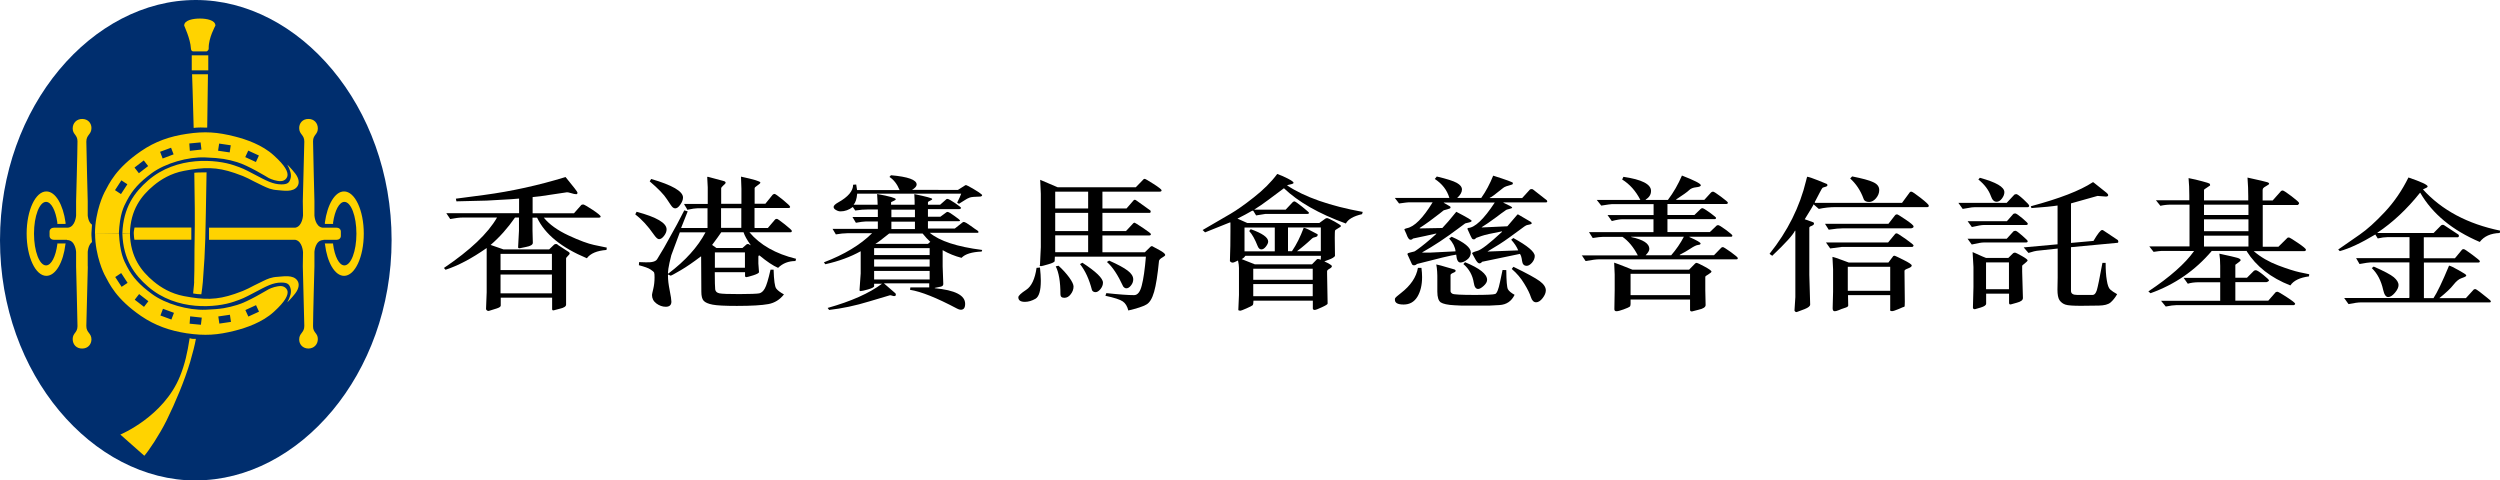
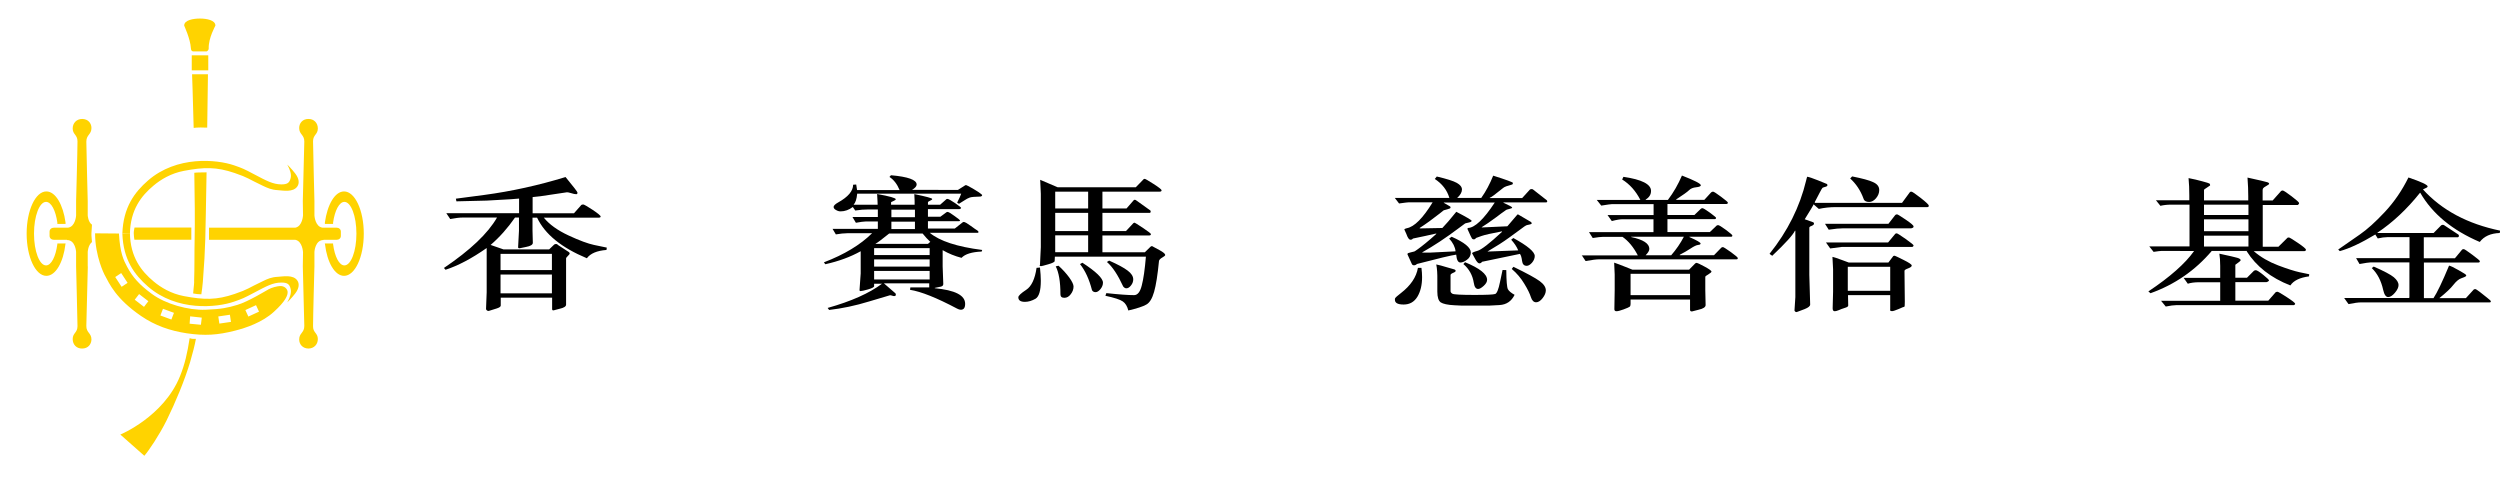
<svg xmlns="http://www.w3.org/2000/svg" id="Layer_2" viewBox="0 0 234.55 45.07">
  <defs>
    <style>.cls-1{fill:#002e6e;}.cls-2{fill:#ffd300;}</style>
  </defs>
  <g id="Layer_1-2">
-     <path class="cls-1" d="m18.37,45.07c9.67,0,18.37-9.94,18.37-22.54S28.04,0,18.37,0,0,9.94,0,22.54s8.7,22.54,18.37,22.54Z" />
    <path class="cls-2" d="m18.12,4.82h1.27s.2-.08.19-.29c-.02-.99.63-2.11.63-2.13,0-.51-.83-.66-1.45-.66s-1.48.14-1.48.66c0,.02.58,1.24.63,2.13.02.31.21.29.21.29Z" />
    <rect class="cls-2" x="17.99" y="5.19" width="1.55" height="1.41" />
    <path class="cls-2" d="m18.17,12c.18-.02.36-.04.65-.04.22,0,.41.02.62.01.04-2.8.07-5,.07-5h-1.49s.08,2.14.15,5.03Z" />
-     <path class="cls-2" d="m18.22,26.42c-.02.48-.08.71-.1,1.11.06,0,.18.04.39.06.21.02.21.02.38.02.05-.42.11-.71.14-1.15.13-1.62.2-2.93.23-4.05.03-.96.07-3.44.12-6.24-.2,0-.38,0-.65.01-.13,0-.36.01-.5.03.04,2.31.07,4.51.03,6.24-.03,1.22,0,2.65-.05,3.98Z" />
+     <path class="cls-2" d="m18.22,26.42c-.02.48-.08.71-.1,1.11.06,0,.18.04.39.06.21.02.21.02.38.02.05-.42.11-.71.14-1.15.13-1.62.2-2.93.23-4.05.03-.96.07-3.44.12-6.24-.2,0-.38,0-.65.01-.13,0-.36.01-.5.03.04,2.31.07,4.51.03,6.24-.03,1.22,0,2.65-.05,3.98" />
    <path class="cls-2" d="m18.08,31.79c-.13,0-.29-.08-.29-.05-.21,1.37-.45,2.44-.9,3.55-1.53,3.8-5.6,5.48-5.6,5.48l2.25,1.99c.42-.47,1.42-1.97,2.09-3.32.84-1.7,1.69-3.75,2.21-5.48.23-.79.44-1.6.54-2.17-.09,0-.18.01-.31,0Z" />
    <path class="cls-2" d="m31.57,21.36h-1.31c-.7-.09-.76-1.14-.76-1.14v-1.36s-.12-4.7-.13-5.6c0-.63.45-.63.45-1.21,0-.52-.37-.9-.89-.89-.55,0-.86.4-.86.85,0,.62.49.62.48,1.28-.02.94-.14,5.57-.14,5.57l.02,1.34s-.05,1.03-.72,1.16h-8.1s0,1.14,0,1.14h8.1c.67.13.72,1.16.72,1.16l-.02,1.34s.12,4.63.14,5.57c.01.66-.48.66-.48,1.28,0,.45.32.84.86.85.52,0,.89-.38.89-.89,0-.58-.46-.58-.45-1.21,0-.91.13-5.6.13-5.6v-1.37s.06-1.11.85-1.11v-.02h1.22c.23,0,.41-.14.41-.37v-.4c0-.23-.19-.37-.41-.37Z" />
    <path class="cls-2" d="m12.55,21.91c0,.24.04.42.06.58h5.34s0-1.14,0-1.14h-5.33c-.03.19-.08.37-.07.55Z" />
    <path class="cls-2" d="m8.23,24.99v-1.35s.03-.64.4-.93c0-.11-.07-.6-.05-.85.02-.22.04-.7.05-.78-.37-.25-.4-.88-.4-.88v-1.34s-.12-4.63-.13-5.57c0-.66.48-.66.48-1.28,0-.45-.32-.85-.87-.85-.52,0-.89.38-.89.89,0,.58.45.58.45,1.21,0,.91-.13,5.6-.13,5.6v1.36s-.06,1.05-.76,1.14h-1.31c-.23,0-.42.14-.42.37v.4c0,.23.19.37.42.37h1.22v.02c.79,0,.85,1.11.85,1.11v1.37s.12,4.69.13,5.6c0,.63-.45.63-.45,1.21,0,.52.36.9.89.89.55,0,.86-.4.87-.85,0-.62-.49-.62-.48-1.28.02-.94.14-5.57.14-5.57Z" />
    <path class="cls-2" d="m6.16,22.84h-.78v.07c-.15,1.16-.57,1.99-1.06,1.99-.62,0-1.13-1.33-1.13-2.98s.51-2.98,1.13-2.98c.49,0,.9.81,1.06,1.94v.13h.77v-.13c-.23-1.68-.94-2.92-1.8-2.92-1.02,0-1.85,1.77-1.85,3.96s.83,3.96,1.85,3.96c.87,0,1.59-1.27,1.79-2.97l.02-.07Z" />
    <path class="cls-2" d="m30.47,22.84h.78v.07c.15,1.16.57,1.99,1.06,1.99.62,0,1.13-1.33,1.13-2.98s-.51-2.98-1.13-2.98c-.48,0-.9.81-1.06,1.94v.13h-.77v-.13c.23-1.68.94-2.92,1.8-2.92,1.02,0,1.85,1.77,1.85,3.96s-.83,3.96-1.85,3.96c-.87,0-1.59-1.27-1.79-2.97l-.02-.07Z" />
    <path class="cls-2" d="m11.48,21.91c.08,2.47,1.15,3.88,2.4,4.97,2.7,2.35,6.44,1.99,8.08,1.42.78-.27.92-.33,1.92-.86,1.12-.59,1.72-.93,2.51-.93.57,0,.77.14.88.6.08.33-.04.76-.32,1.26.02-.02.38-.36.75-.84.36-.47.4-.9.21-1.19-.39-.61-1.38-.39-1.85-.37-.6.03-.97.2-1.4.41-1.44.68-1.33.75-2.65,1.2-1.7.58-2.86.56-4.76.2-1.21-.23-2.16-.81-2.83-1.37-1.17-.97-2.19-2.29-2.23-4.52" />
    <path class="cls-2" d="m8.92,21.89c0,2.17.88,3.87.88,3.87.48.9,1.07,2.26,3.44,3.89,1.32.9,2.71,1.38,4.28,1.62,1.71.25,2.89.17,4.54-.25,1.02-.26,2.55-.77,3.64-1.77,1.1-1,1.33-1.57,1.28-1.91-.04-.23-.25-.47-.59-.5-.4-.02-.94.17-1.17.29-.23.12-1.94,1.18-2.97,1.48-.92.27-1.44.39-2.97.45-1.62.06-3.75-.53-5.04-1.49-1.14-.84-1.78-1.53-2.32-2.55-.33-.62-.66-1.29-.76-3.11m.25,5l-.6-.92.56-.37.6.92-.56.37Zm2.1,1.88l-.87-.67.41-.53.87.67-.41.53Zm2.57,1.19l-1.03-.38.24-.63,1.03.38-.24.63Zm2.77.49l-1.06-.1.05-.69,1.09.12-.08.67Zm1.73-.11l-.1-.67,1.09-.16.1.67-1.09.16Zm2.72-.66l-.28-.61,1-.46.28.61-1,.46Z" />
    <path class="cls-2" d="m11.48,21.91c.08-2.46,1.15-3.88,2.4-4.97,2.7-2.35,6.44-1.99,8.08-1.43.78.27.92.33,1.92.86,1.12.59,1.72.92,2.51.93.57,0,.77-.14.88-.6.08-.33-.04-.76-.32-1.26.02.02.38.36.75.84.36.47.4.9.21,1.19-.39.61-1.38.4-1.85.37-.6-.03-.97-.21-1.4-.41-1.44-.68-1.33-.75-2.65-1.2-1.7-.58-2.86-.56-4.76-.2-1.21.23-2.16.81-2.83,1.37-1.17.97-2.19,2.29-2.23,4.52" />
-     <path class="cls-2" d="m11.15,21.92c.09-1.82.43-2.5.76-3.11.54-1.02,1.18-1.71,2.32-2.56,1.29-.95,3.43-1.55,5.04-1.48,1.53.06,2.05.17,2.97.44,1.04.31,2.75,1.36,2.97,1.49.23.12.77.32,1.17.29.34-.02.55-.27.59-.5.06-.35-.18-.92-1.28-1.91-1.09-1-2.62-1.51-3.64-1.77-1.65-.42-2.83-.51-4.54-.25-1.57.23-2.96.71-4.28,1.62-2.37,1.63-2.96,2.99-3.44,3.89,0,0-.88,1.7-.88,3.87m3.04-4.65l-.6.92-.56-.37.6-.92.56.37Zm1.95-1.71l-.87.67-.41-.53.87-.67.41.53Zm2.39-1.1l-1.03.39-.24-.63,1.03-.38.24.63Zm2.61-.45l-1.09.12-.05-.69,1.06-.1.08.67Zm2.75-.4l-.1.67-1.09-.16.1-.67,1.09.16Zm2.64.96l-.28.61-1-.46.28-.61,1,.46Z" />
    <path d="m52.31,22.96l1.06.69c.05.04.08.08.08.14,0,.04-.06.11-.17.22-.12.11-.17.19-.17.24v4.33c0,.17-.2.3-.61.39l-.53.14s-.04.01-.06.01c-.07,0-.11-.04-.11-.13v-1.06h-4.82v.74c0,.1-.13.19-.38.27l-.74.23s-.03,0-.05,0c-.05,0-.1-.02-.14-.06-.05-.04-.07-.08-.07-.13l.06-1.56v-4.15c-1.4.98-2.69,1.66-3.86,2.04l-.15-.17c2.47-1.67,4.13-3.24,4.98-4.73h-3.23c-.3,0-.68.05-1.16.14l-.37-.55h6.83v-1.37l-.74.06-2.29.13-2.85.07-.05-.25,2.66-.35c2.54-.34,5.09-.9,7.63-1.68.74.9,1.12,1.39,1.12,1.46,0,.1-.04.15-.12.15-.11,0-.27-.03-.48-.1-.21-.06-.34-.09-.39-.08l-2.48.37-.74.08v1.52h3.88l.69-.78s.08-.05.17-.05c.08,0,.37.17.88.5.51.34.76.55.76.63,0,.07-.05.11-.17.11h-5.16c.52.64,1.29,1.19,2.32,1.67,1.03.48,1.83.77,2.39.89l1.2.25-.03.22c-.9.07-1.51.33-1.84.78-2.39-1-3.94-2.26-4.67-3.81h-.43v1.2l.03,1.16c0,.18-.21.31-.64.39l-.58.12s-.04,0-.06,0c-.07,0-.11-.04-.1-.12l.08-1.52v-1.24h-.37c-.68.98-1.44,1.84-2.29,2.57l1.21.42h4.28l.48-.46s.09-.05.15-.05c.06,0,.12.02.17.05Zm-5.35,2.38h4.82v-1.52h-4.82v1.52Zm0,2.18h4.82v-1.76h-4.82v1.76Z" />
-     <path d="m59.73,19.87c1.87.5,2.81,1.05,2.81,1.65,0,.2-.08.4-.24.61-.16.21-.32.31-.47.31-.13,0-.29-.15-.5-.45-.54-.78-1.12-1.41-1.73-1.88l.13-.25Zm11.08,1.52h1.23l.69-.81s.08-.05.16-.05c.05,0,.3.17.74.52.44.35.66.55.66.61,0,.09-.04.13-.13.13h-3.85c1,1.19,2.46,2.02,4.38,2.49l-.06.21c-.65,0-1.19.21-1.63.64-.47-.2-1.05-.59-1.74-1.16-.08-.01-.11.03-.11.13v.62l.06.81c0,.08-.17.18-.54.3-.36.11-.58.17-.63.17-.09,0-.14-.04-.14-.11v-.35h-2.84c0,.87.02,1.41.04,1.61.03.2.16.32.4.37.23.05.86.07,1.86.07s1.68-.03,1.88-.07c.2-.05.37-.2.51-.45.15-.25.33-.83.54-1.77h.29c.03,1,.11,1.58.24,1.76.13.18.38.37.73.56-.38.49-.87.8-1.47.91-.6.11-1.58.17-2.95.17-1.12,0-1.88-.04-2.28-.12-.41-.08-.68-.2-.83-.36-.15-.16-.22-.45-.22-.85l-.02-3.31h-.03c-.68.52-1.3.95-1.88,1.29-.58.34-.89.51-.95.51-.02,0-.06-.02-.12-.05-.05-.04-.1-.05-.13-.05v.15c0,.34.05.78.16,1.33.11.55.16.9.16,1.06,0,.32-.18.48-.53.48-.31,0-.61-.11-.88-.31-.28-.21-.41-.48-.41-.8,0-.05.04-.24.12-.57.08-.33.12-.69.12-1.08,0-.23-.01-.38-.04-.45-.03-.06-.14-.16-.34-.29-.19-.13-.56-.26-1.09-.4l.02-.29.64.02c.57.02.92-.08,1.05-.29l.66-1.1,1.21-2.18.68-1.31.32.1-.62,1.56h2.48v-1.85h-.96c-.16,0-.48.04-.94.14-.02-.06-.07-.16-.15-.28-.08-.12-.13-.21-.15-.27h2.22v-1.55l-.05-.97.05-.03,1.49.4c.13.03.19.09.19.18,0,.03-.07.11-.21.23-.14.12-.21.22-.21.28v1.45h1.9v-1.41l-.04-1.14c1.21.26,1.82.44,1.82.56,0,.05-.09.14-.27.26-.18.12-.27.21-.27.26v1.46h1.01l.68-.84s.1-.08.18-.08c.07,0,.33.19.78.55.45.37.68.59.68.66s-.04.11-.13.11h-3.21v1.85Zm-9.85-4.38l.13-.22c1.99.58,2.99,1.16,2.99,1.74,0,.2-.08.42-.25.66-.16.24-.32.36-.49.36-.08,0-.16-.04-.24-.11-.08-.07-.25-.32-.53-.75-.27-.43-.81-.99-1.62-1.68Zm1.72,8.65h.03c1.58-1.19,2.75-2.48,3.48-3.86h-2.41l-.8,2.15s-.07.28-.17.71c-.09.43-.14.74-.14.92v.09Zm7.71-2.65l.03-.03c-.34-.48-.56-.87-.66-1.19h-2.09c-.2.29-.48.69-.86,1.19l.41.29h2.43l.39-.34s.07-.04.13-.04c.07,0,.15.04.22.12Zm-3.32,2.11h2.82v-1.44h-2.82v1.44Zm.58-3.74h1.9v-1.85h-1.9v1.85Z" />
    <path d="m82.97,26.62l1.04.9s.04.06.04.12c0,.09-.05.14-.16.14-.04,0-.1-.01-.19-.04-.08-.03-.15-.04-.2-.04l-1.95.58c-1.3.4-2.55.66-3.76.8l-.14-.19c2.21-.62,3.91-1.38,5.1-2.27h-.74v.23c0,.09-.19.19-.56.3-.37.11-.62.16-.73.16-.05,0-.08-.03-.08-.1l.11-1.55v-2.09c-.95.53-2.06.94-3.32,1.22l-.13-.18c1.91-.73,3.42-1.64,4.52-2.73h-2.32c-.3,0-.66.04-1.08.11l-.31-.52h4.25v-.69h-1.16c-.16,0-.46.04-.9.12l-.32-.54h2.38v-.71h-.89c-.39,0-.8.03-1.23.1l-.23-.33c-.36.27-.74.41-1.15.41-.14,0-.28-.04-.43-.13-.15-.08-.22-.18-.22-.29s.14-.26.43-.42c.93-.52,1.4-1.07,1.4-1.66l.29-.02.08.52h3.99c-.23-.56-.55-.97-.95-1.23l.14-.16c1.6.14,2.41.43,2.41.87,0,.16-.14.33-.43.5h.03s4.27.01,4.27.01l.66-.42s.07-.04.1-.04c.04,0,.25.11.64.33.38.22.67.41.87.59.02.08-.03.13-.15.16-.52.01-.85.04-1,.09-.15.05-.34.15-.56.3-.23.15-.38.25-.46.29l-.17-.11c.19-.38.32-.66.38-.84h-9.76c-.04.5-.16.85-.34,1.04h2.26c0-.09-.01-.42-.05-1.01,1.17.21,1.75.38,1.75.49,0,.05-.07.11-.22.17-.15.06-.22.1-.22.13v.22h2.21v-.37l-.03-.63c1.12.23,1.68.38,1.68.46,0,.05-.07.11-.2.16-.13.05-.2.11-.2.16v.22h1.14l.61-.54s.04-.01.08-.01c.09,0,.33.13.71.39.38.26.57.41.57.46,0,.04-.05.08-.15.11h-2.96v.71h1.17l.57-.42s.06-.03.1-.03c.09,0,.31.13.65.38.35.25.52.39.52.41,0,.05-.03.08-.08.08h-2.93v.69h2.52l.75-.59s.06-.03.08-.03c.11,0,.32.12.65.36.33.24.54.39.62.43.08.05.12.1.12.16,0,.05-.02.07-.06.07h-4.51c.92.77,2.56,1.31,4.92,1.61l-.05.15c-.92.04-1.55.23-1.89.59-.62-.16-1.21-.4-1.77-.72v1.52l.06,1.65c0,.13-.07.21-.22.25l-.58.12v.03c1.9.18,2.85.66,2.85,1.46,0,.38-.13.56-.41.56-.1,0-.22-.04-.35-.11-1.91-1.01-3.38-1.6-4.41-1.76l.03-.23h1.77s0-.38,0-.38h-4.25Zm4.25-3.34h-5.21v.65h5.21v-.65Zm0,1.06h-5.21v.67h5.21v-.67Zm0,1.08h-5.21v.8h5.21v-.8Zm-5.07-2.57v.03h4.91l.22-.19c-.23-.21-.47-.47-.72-.78h-3.14c-.71.57-1.13.89-1.27.95Zm1.48-2.47h2.21v-.71h-2.21v.71Zm0,1.11h2.21v-.69h-2.21v.69Z" />
    <path d="m97.25,25.13l.32-.03c.05.48.08.89.08,1.24,0,.93-.17,1.49-.5,1.69-.34.19-.66.29-.99.29-.41,0-.62-.14-.62-.43,0-.14.25-.38.74-.7.49-.32.82-1.01.97-2.06Zm.32-.27l.08-1.67v-5l-.06-1.32,1.64.7h7.33l.75-.77s.05-.02.09-.02c.05,0,.33.16.83.48.5.32.75.52.75.59,0,.09-.06.13-.17.13h-5.38v1.58h2.26l.68-.78s.05-.04.1-.04c.04,0,.1.03.19.1l1.27.91s.03.05.03.1-.02.09-.06.12h-4.47v1.71h2.21l.69-.74s.07-.05.12-.05c.03,0,.29.17.79.5.5.33.74.52.74.57,0,.08-.05.13-.15.13h-4.4v1.58h3.98l.53-.52s.08-.06.12-.06c.03,0,.07.01.12.05.05.03.26.14.61.33.35.19.53.34.53.46,0,.05-.09.13-.27.23-.18.1-.28.21-.31.31-.13,1.32-.28,2.28-.46,2.91-.18.63-.42,1.03-.74,1.2-.31.18-.87.36-1.68.55-.1-.4-.27-.68-.52-.85-.24-.17-.79-.35-1.63-.53l.09-.25c1.2.13,2.07.19,2.6.19.33,0,.57-.3.72-.9.16-.6.29-1.51.39-2.71h-8.54l-.02.41c0,.09-.21.2-.61.31-.4.12-.62.17-.66.17-.1,0-.15-.04-.14-.11Zm1.43-5.3h3.09v-1.58h-3.09v1.58Zm0,2.12h3.09v-1.71h-3.09v1.71Zm0,1.98h3.09v-1.58h-3.09v1.58Zm.31,1.27c.4.36.74.74,1.01,1.11.27.37.4.66.4.84,0,.26-.09.5-.26.72-.17.23-.37.34-.6.34-.25,0-.37-.11-.37-.33,0-1.18-.15-2.05-.44-2.62l.26-.06Zm2.01-.15l.23-.13c1.28.83,1.93,1.46,1.93,1.87,0,.21-.08.41-.23.6-.16.19-.31.29-.46.29-.16,0-.27-.06-.34-.19-.26-1.02-.64-1.84-1.13-2.45Zm2.74-.33c.81.36,1.39.67,1.74.94.35.26.52.54.52.82,0,.2-.07.4-.21.57-.14.18-.28.27-.44.27-.1,0-.2-.06-.29-.17-.5-1.08-1-1.85-1.53-2.3l.21-.13Z" />
-     <path d="m123.17,28.95v-.74h-5.57c0,.22-.03.36-.07.42-.05.05-.24.15-.58.3-.34.15-.53.22-.57.22-.13,0-.2-.03-.2-.08l.06-1.4v-2.53c0-.19-.03-.43-.09-.7-.25.13-.42.2-.5.2-.1,0-.19-.05-.26-.14.04-.99.05-1.92.05-2.81,0-.28,0-.56,0-.82h-.06l-2.32.93-.23-.22,2.63-1.53c.58-.34,1.31-.85,2.18-1.54.88-.69,1.62-1.42,2.19-2.19.3.1.63.25.99.43.36.19.54.32.54.39,0,.02,0,.04-.02.06-.06.05-.16.08-.28.1-.12.02-.23.05-.31.09,1.65,1.1,4.02,1.93,7.1,2.49l-.06.21c-.81.19-1.31.48-1.52.88-2.54-.92-4.47-2.03-5.81-3.31l-1.49,1.11c-.44.33-.87.63-1.28.88v.02h2.93l.68-.72s.09-.06.14-.06c.07,0,.31.17.74.51.42.34.63.53.63.56,0,.07-.05.11-.16.11h-3.93l-.87.14-.27-.44h-.1c-.41.24-.88.49-1.38.74l.92.41h6.76l.57-.41s.1-.05.15-.05c.08,0,.32.11.72.33.39.22.59.35.59.41,0,.05-.09.13-.27.22-.18.1-.28.17-.29.23-.01.06-.02.28-.02.68l.02,1.69c-.09.12-.28.24-.57.34l-.43.16c.47.22.71.37.71.45,0,.08-.07.16-.22.24-.15.08-.22.16-.23.22,0,.07,0,.16,0,.27l.05,2.78c0,.07-.18.18-.55.35-.37.17-.58.25-.64.25-.13,0-.2-.05-.2-.15Zm-.08-4.15l.48-.49s.03-.01.09-.01c.06,0,.15.02.25.07l.02-.37h-7.09c-.1.15-.22.25-.35.31l1.24.49h5.36Zm-3.49-3.45h-2.84v2.23h2.84v-2.23Zm-2.26.15c1.09.39,1.64.77,1.64,1.16,0,.13-.07.29-.21.47-.14.18-.28.27-.43.27s-.27-.11-.35-.32c-.25-.63-.51-1.1-.78-1.39.01-.06.06-.12.13-.18Zm.24,4.75h5.58v-1.04h-5.58v1.04Zm0,1.54h5.58v-1.14h-5.58v1.14Zm6.34-6.45h-3.08v2.23h.37c.43-.63.79-1.36,1.1-2.19h.05c.11,0,.53.2,1.26.6,0,.02,0,.04,0,.07,0,.09-.06.15-.17.18-.12.03-.2.05-.24.07-.05.02-.14.09-.26.21-.13.12-.3.28-.53.47-.22.19-.47.39-.74.59h2.24v-2.23Z" />
    <path d="m139.58,23.57v.03l2.86-.11c-.14-.34-.36-.67-.66-1l.2-.16c1.34.73,2.01,1.3,2.01,1.69,0,.22-.09.43-.26.63-.17.19-.34.29-.49.29-.26,0-.4-.15-.44-.46-.04-.31-.1-.53-.2-.66l-3.55.74c-.07.1-.16.15-.26.15-.11,0-.26-.16-.43-.49l-.26-.48s.14-.11.5-.2c.36-.09,1.14-.69,2.33-1.8l-.03-.03c-.95.18-1.59.32-1.9.43l-.5.18c-.07.09-.15.14-.23.14-.07,0-.13-.03-.17-.08-.04-.05-.18-.35-.43-.91l.05-.08c.65-.02,1.49-.82,2.52-2.39h-4.78v.03c.36.21.56.32.59.34.03.03.04.06.04.11,0,.06-.1.11-.31.16-.2.05-.31.08-.33.09l-.39.31c-.66.52-1.28.97-1.87,1.35l.02.04,2.11-.04c.31-.32.75-.82,1.31-1.52.96.5,1.44.78,1.44.85,0,.06-.09.12-.28.16-.18.04-.28.07-.3.07-.02,0-.08.05-.19.13-.11.08-.27.2-.5.37-1.17.88-2.29,1.62-3.36,2.22v.03h.72l2.4-.12c-.04-.4-.24-.8-.6-1.2l.23-.17c1.2.53,1.8,1.02,1.8,1.47,0,.28-.12.52-.36.69-.24.18-.44.26-.61.26-.23,0-.36-.25-.4-.74-.45.06-1.67.35-3.66.87-.11.09-.2.13-.3.13s-.16-.04-.2-.12l-.41-.9s0-.03,0-.05c0-.06.1-.1.29-.14.19-.04.31-.07.36-.09.05-.02.16-.1.33-.22.17-.12.4-.3.71-.55.3-.24.64-.54,1.02-.88l-.03-.03c-.7.16-1.43.32-2.17.47-.05.07-.12.11-.23.11-.14,0-.26-.18-.39-.55l-.19-.42s.06-.07.24-.11c.7-.13,1.51-.94,2.42-2.43h-2.23c-.11,0-.41.04-.92.11l-.4-.52h5.12c-.22-.74-.68-1.33-1.37-1.78l.19-.23c.93.22,1.56.42,1.88.6.32.18.48.39.48.62,0,.25-.15.52-.45.79h2.26c.44-.62.81-1.32,1.12-2.09,1.24.39,1.85.62,1.85.68,0,.07-.02.13-.07.15-.45.12-.73.22-.84.32-.75.61-1.17.92-1.26.92v.03h3.04l.73-.8s.07-.04.13-.04c.08,0,.13.01.16.04l1.29,1.01s.04.06.04.09c0,.08-.04.11-.13.11h-3.98v.03c.55.25.82.4.82.45s-.07.09-.22.12c-.17.05-.26.07-.29.08-.03.01-.11.06-.24.16-.14.09-.38.27-.72.53-.6.44-1.06.76-1.38.95v.03l2.4-.11.95-1.11h.06l1.21.71s.06.06.06.13v.03s-.05.03-.13.06l-.32.07c-.08.02-.32.17-.7.47l-.96.7c-.56.41-1.22.83-1.99,1.28Zm-6.56,1.56h.34c.04.31.06.6.06.87,0,.74-.15,1.36-.44,1.84-.3.49-.73.73-1.29.73s-.82-.15-.82-.45c0-.06,0-.11.03-.16.02-.04.19-.2.53-.46.92-.71,1.45-1.5,1.6-2.37Zm7.68,3.49l-.94.05h-2.67l-.63-.03c-.64-.03-1.07-.13-1.29-.27-.21-.15-.32-.48-.32-1.01v-1.08c.01-.58-.02-1.07-.1-1.47.28.06.6.14.94.25.34.1.58.17.7.2.12.03.18.08.18.16,0,.05-.08.12-.24.18-.16.07-.24.14-.24.2v1.52c0,.09.06.17.18.24.12.07.81.11,2.07.11,1.13,0,1.78-.03,1.94-.09.16-.06.31-.43.45-1.12l.24-1.13c.07,0,.19.01.35.01.01,1.02.06,1.61.15,1.79.09.17.3.35.63.53-.29.6-.76.92-1.41.96Zm-3.41-3.84l.16-.18c1.38.57,2.07,1.12,2.07,1.65,0,.19-.11.38-.32.57-.22.2-.39.29-.52.29-.22,0-.35-.19-.41-.58-.11-.71-.44-1.3-.98-1.76Zm4.55.44l.15-.19c1.26.61,2.08,1.06,2.46,1.34.38.28.58.57.58.87,0,.23-.1.47-.3.73-.2.26-.41.39-.61.39-.22,0-.39-.16-.49-.48-.1-.32-.3-.74-.62-1.26-.31-.52-.7-.98-1.17-1.38Z" />
    <path d="m148.39,23.96h5.27c-.4-.77-.88-1.35-1.44-1.74h-1.8c-.22,0-.54.04-.99.11l-.35-.55h6.05v-1.21h-2.9c-.23,0-.56.05-1.01.17l-.4-.56h4.32v-1.03h-3.89c-.12,0-.46.05-1.02.14l-.42-.53h4.09c-.43-.84-1-1.48-1.71-1.92l.12-.25c1.72.25,2.59.69,2.59,1.32,0,.34-.17.61-.5.81v.04h2.08c.53-.7.97-1.47,1.32-2.29,1.18.46,1.77.76,1.77.91,0,.1-.15.16-.44.19-.29.03-.51.12-.67.28-.16.16-.56.44-1.2.86v.04h2.64l.64-.7s.1-.07.18-.07c.07,0,.32.16.75.48.43.32.64.5.64.55,0,.09-.06.13-.17.13h-5.5v1.03h2.53l.59-.57s.09-.07.15-.07c.09,0,.32.14.71.42.38.28.58.45.58.48,0,.08-.04.13-.13.13h-4.43v1.21h3.98l.64-.61s.07-.04.13-.04c.09,0,.33.15.74.45.4.3.6.47.6.52,0,.08-.04.12-.11.12h-3.92v.03c.7.31,1.05.51,1.05.61,0,.07-.08.12-.24.13-.16.02-.39.13-.69.33-.3.2-.65.4-1.02.59v.04h3.21l.69-.71s.08-.05.14-.05.31.16.75.47c.44.32.65.5.65.56,0,.08-.04.12-.11.12h-12.9c-.24,0-.67.05-1.27.16l-.37-.56Zm3.07,5.05l.03-1.78v-1.48l-.05-1.11c.28.09.63.23,1.06.4.42.17.64.26.65.26h5.32l.58-.59s.08-.05.14-.05c.05,0,.3.12.73.35.43.23.65.39.65.47,0,.06-.1.14-.29.26-.2.11-.29.19-.29.23v1.24l.03,1.41c0,.19-.21.34-.66.44l-.62.16s-.06,0-.11-.02c-.05-.02-.07-.06-.07-.13v-.97h-5.58v.43c0,.12-.03.2-.09.25-.06.05-.25.13-.57.25-.32.12-.54.17-.66.17-.13,0-.2-.06-.2-.19Zm1.52-1.32h5.58v-2h-5.58v2Zm1.41-3.74h2.4c.47-.54.87-1.12,1.19-1.74h-4.94v.03c1.13.24,1.7.61,1.7,1.11,0,.17-.12.37-.35.6Z" />
    <path d="m170.29,19.03h8.16l.75-1.02s.06-.03.13-.03.37.2.87.59c.51.4.76.64.76.72,0,.09-.04.14-.13.14h-8.59c-.56,0-1.09.06-1.6.17l-.49-.43c-.01.07-.29.53-.83,1.4l.81.29s.06.05.06.12c0,.08-.07.15-.22.21-.15.05-.22.11-.22.18v4.41l.08,2.79c0,.15-.17.29-.52.43l-.72.27s-.03.01-.05.01c-.05,0-.09-.02-.13-.06-.04-.04-.06-.08-.05-.11l.08-1.23v-6.23h-.04c-.19.4-.89,1.17-2.08,2.3v.04c-.06,0-.12-.03-.18-.08-.06-.05-.1-.08-.12-.1,1.7-2.12,2.84-4.41,3.43-6.87.04-.17.07-.29.1-.36.16.02.51.14,1.04.35l.83.34s.03.08.03.11c0,.06-.07.12-.2.15-.13.04-.22.06-.26.09-.03.02-.12.17-.27.46l-.47.9.03.04Zm.95,1.97h5.93l.63-.81c.04-.05.1-.08.18-.08.06,0,.33.17.82.5.49.33.73.54.73.63s-.04.13-.13.15l-.08.03h-6.38c-.33,0-.79.04-1.37.13l-.34-.54Zm.08,1.75h5.82l.68-.82s.07-.04.13-.04c.06,0,.34.18.84.53.49.35.74.55.74.6,0,.06-.04.11-.11.15h-6.64l-1.07.14-.39-.55Zm6.02,6.31v-1.37h-3.96l.02.98c0,.08-.11.16-.33.22-.22.07-.41.14-.56.21-.15.06-.28.1-.37.1-.14,0-.2-.09-.2-.28l.04-1.54v-2.12l-.06-1.16c.19.04.5.15.91.3l.62.23h3.72l.46-.61s.06-.03.13-.03c.02,0,.3.13.82.39.52.26.78.43.78.53s-.11.18-.34.27c-.23.08-.34.16-.34.23l.03,2.9c0,.31-.01.47-.05.47-.04,0-.21.07-.52.21-.31.13-.52.2-.62.2-.13,0-.2-.04-.2-.13Zm-3.98-1.78h3.98v-2.25h-3.98v2.25Zm.23-10.54l.18-.19c.94.19,1.6.36,1.97.54.38.17.57.41.57.74,0,.28-.1.53-.3.77-.2.23-.41.35-.65.35-.29,0-.47-.11-.53-.33-.28-.76-.7-1.38-1.24-1.87Z" />
-     <path d="m183.74,19.03h4.53l.72-.77s.1-.05.18-.05.31.16.67.49c.36.33.54.53.54.6,0,.09-.06.14-.16.14h-4.96c-.16,0-.35.02-.59.07-.23.04-.41.07-.53.09l-.4-.56Zm.86,1.72h3.69l.6-.68s.09-.05.17-.05c.09,0,.31.15.66.44.35.3.53.47.53.53,0,.08-.06.12-.17.12h-3.97c-.18,0-.55.06-1.11.19l-.4-.55Zm0,1.65h3.67l.64-.7s.09-.05.18-.05c.08,0,.29.15.63.45.34.3.52.47.52.52,0,.09-.06.13-.17.13h-3.97c-.18,0-.55.06-1.11.19l-.4-.55Zm3.89,6.01v-.86h-2.15v.94c0,.14-.17.26-.5.36-.33.1-.52.16-.55.16-.13,0-.19-.05-.19-.16l.05-1.92v-1.87l-.08-1.41c.8.36,1.22.55,1.26.55h2.09l.46-.45s.09-.05.16-.05c.06,0,.27.1.64.31.37.21.55.35.55.42,0,.05-.09.14-.25.27-.17.13-.26.21-.26.23v.56s.07,2.47.07,2.47c0,.2-.19.34-.57.44l-.57.16s-.03,0-.05,0c-.07,0-.11-.05-.11-.15Zm-2.88-11.57l.14-.16c1.53.42,2.3.86,2.3,1.35,0,.19-.07.39-.23.6-.15.2-.32.3-.5.3-.23,0-.41-.17-.53-.52-.21-.59-.61-1.11-1.18-1.57Zm.72,10.29h2.15v-2.51h-2.15v2.51Zm7.97-3.94v4.1c0,.26.19.38.58.38h1.46c.16,0,.28-.14.38-.43.09-.29.27-1.15.53-2.58h.3c0,.64.03,1.18.11,1.63.07.45.17.74.32.87.14.13.36.28.65.44-.19.33-.4.59-.62.78-.23.19-.59.28-1.1.29l-1.67.02c-.73,0-1.22-.03-1.46-.11-.24-.08-.42-.22-.56-.42-.13-.2-.19-.53-.19-.99l.02-1.12v-2.73l-1.97.21c-.08,0-.34.07-.77.2l-.45-.52,3.18-.29v-3.64c-.49.08-1.3.16-2.45.24l-.06-.17c2.69-.72,4.63-1.47,5.81-2.25h.06l1.23.98c.1.08.16.16.16.23,0,.08-.07.13-.22.13-.08,0-.22-.01-.4-.03-.19-.02-.31-.03-.38-.03l-2.49.7v3.71l2.11-.19c.4-.68.67-1.02.8-1.02.04,0,.08,0,.1.02l1.38.92s.05.07.05.14c0,.08-.03.12-.08.12l-4.37.41Z" />
    <path d="m210.8,23.54h-3.29c-1.56,1.84-3.48,3.16-5.75,3.97l-.2-.17c2.03-1.35,3.46-2.62,4.29-3.79h-.03s-3-.01-3-.01c-.11,0-.37.03-.77.09l-.4-.51h3.77v-3.92h-1.75c-.35,0-.68.04-.98.11l-.42-.52h3.13c0-.16,0-.31,0-.47,0-.57-.02-1.1-.07-1.61.45.09.88.18,1.29.3.41.11.63.18.67.21.04.03.06.07.06.13,0,.01,0,.03,0,.05-.05.04-.14.1-.28.19-.14.09-.24.16-.29.21v1h4.15c0-.13,0-.26,0-.4,0-.51-.02-1.09-.07-1.74,1.1.24,1.72.39,1.84.43.13.04.19.09.19.15,0,.04-.08.11-.25.2-.16.09-.27.16-.3.21-.04.04-.06.11-.06.2v.96h.94l.79-.89s.07-.05.15-.05.35.18.83.54c.47.36.71.57.71.64,0,.07-.04.13-.12.18h-3.29v3.92h1.47l.86-.85s.06-.02.13-.02c.05,0,.34.17.84.51.5.34.75.55.75.63,0,.09-.05.14-.15.14h-4.75c.66.57,1.43,1.01,2.3,1.34.87.33,1.54.54,2,.64l.91.19-.02.2c-.85.11-1.44.39-1.75.85-1.84-.72-3.2-1.79-4.09-3.2Zm-7.6,5.23l-.45-.55h5.55v-1.74h-1.96c-.45,0-.81.05-1.08.14l-.39-.55h3.43v-1.12c0-.45-.03-.83-.08-1.15.93.2,1.49.33,1.69.39.2.06.31.14.31.22,0,.06-.17.2-.5.43v1.22h1.09l.66-.66s.09-.05.17-.05c.1,0,.34.15.7.44.36.29.54.47.54.51s-.04.08-.11.12c-.08.04-.12.05-.14.05h-2.91v1.74h3.09l.69-.79s.08-.05.16-.05.37.17.89.51c.52.34.78.54.78.62,0,.05-.04.1-.12.13h-11.05c-.21,0-.53.04-.97.13Zm3.58-8.6h4.17v-.97h-4.17v.97Zm0,1.52h4.17v-1.11h-4.17v1.11Zm0,1.44h4.17v-1.02h-4.17v1.02Z" />
    <path d="m220.33,28.52l-.4-.56h6.1l.02-.08v-3.26h-3.67c-.13,0-.46.05-1.01.15l-.32-.55h5.01v-1.97h-2.09c-.24,0-.54.04-.89.12l-.23-.37c-1.31.79-2.42,1.31-3.33,1.56l-.15-.15,2.03-1.41c.68-.47,1.46-1.17,2.34-2.11.88-.94,1.62-2.02,2.22-3.24,1.2.41,1.8.69,1.8.84,0,.05-.06.11-.19.16-.12.05-.21.1-.25.12,1.77,1.95,4.19,3.24,7.25,3.87l-.05.22c-.85.03-1.47.31-1.87.84-2.58-1.1-4.44-2.64-5.58-4.61h-.03c-1.21,1.52-2.54,2.77-3.99,3.74v.03h5.27l.71-.72s.09-.05.15-.05c.04,0,.08.01.13.04l1.34.88s.05.07.05.13c0,.04-.03.08-.09.12h-3.21v1.97h2.92l.68-.82s.08-.04.15-.04c.06,0,.33.18.8.53.47.35.71.55.71.6,0,.09-.05.13-.14.13h-5.11v3.34h.9c.34-.51.83-1.53,1.46-3.05.13.02.43.16.9.43.47.26.71.42.71.47,0,.02,0,.05-.02.09-.06.05-.21.12-.45.2-.23.08-.47.28-.73.61-.25.33-.69.74-1.32,1.25h2.49l.74-.81s.07-.04.13-.04c.06,0,.21.09.44.27l.68.54c.23.18.35.29.35.33,0,.08-.04.11-.11.11h-12.06c-.26,0-.65.05-1.18.16Zm2.18-3.36l.19-.15c.97.42,1.6.76,1.89,1,.29.25.44.49.44.74,0,.21-.11.45-.34.72-.23.27-.44.4-.63.4-.21,0-.37-.22-.47-.67-.19-.86-.54-1.54-1.07-2.05Z" />
  </g>
</svg>